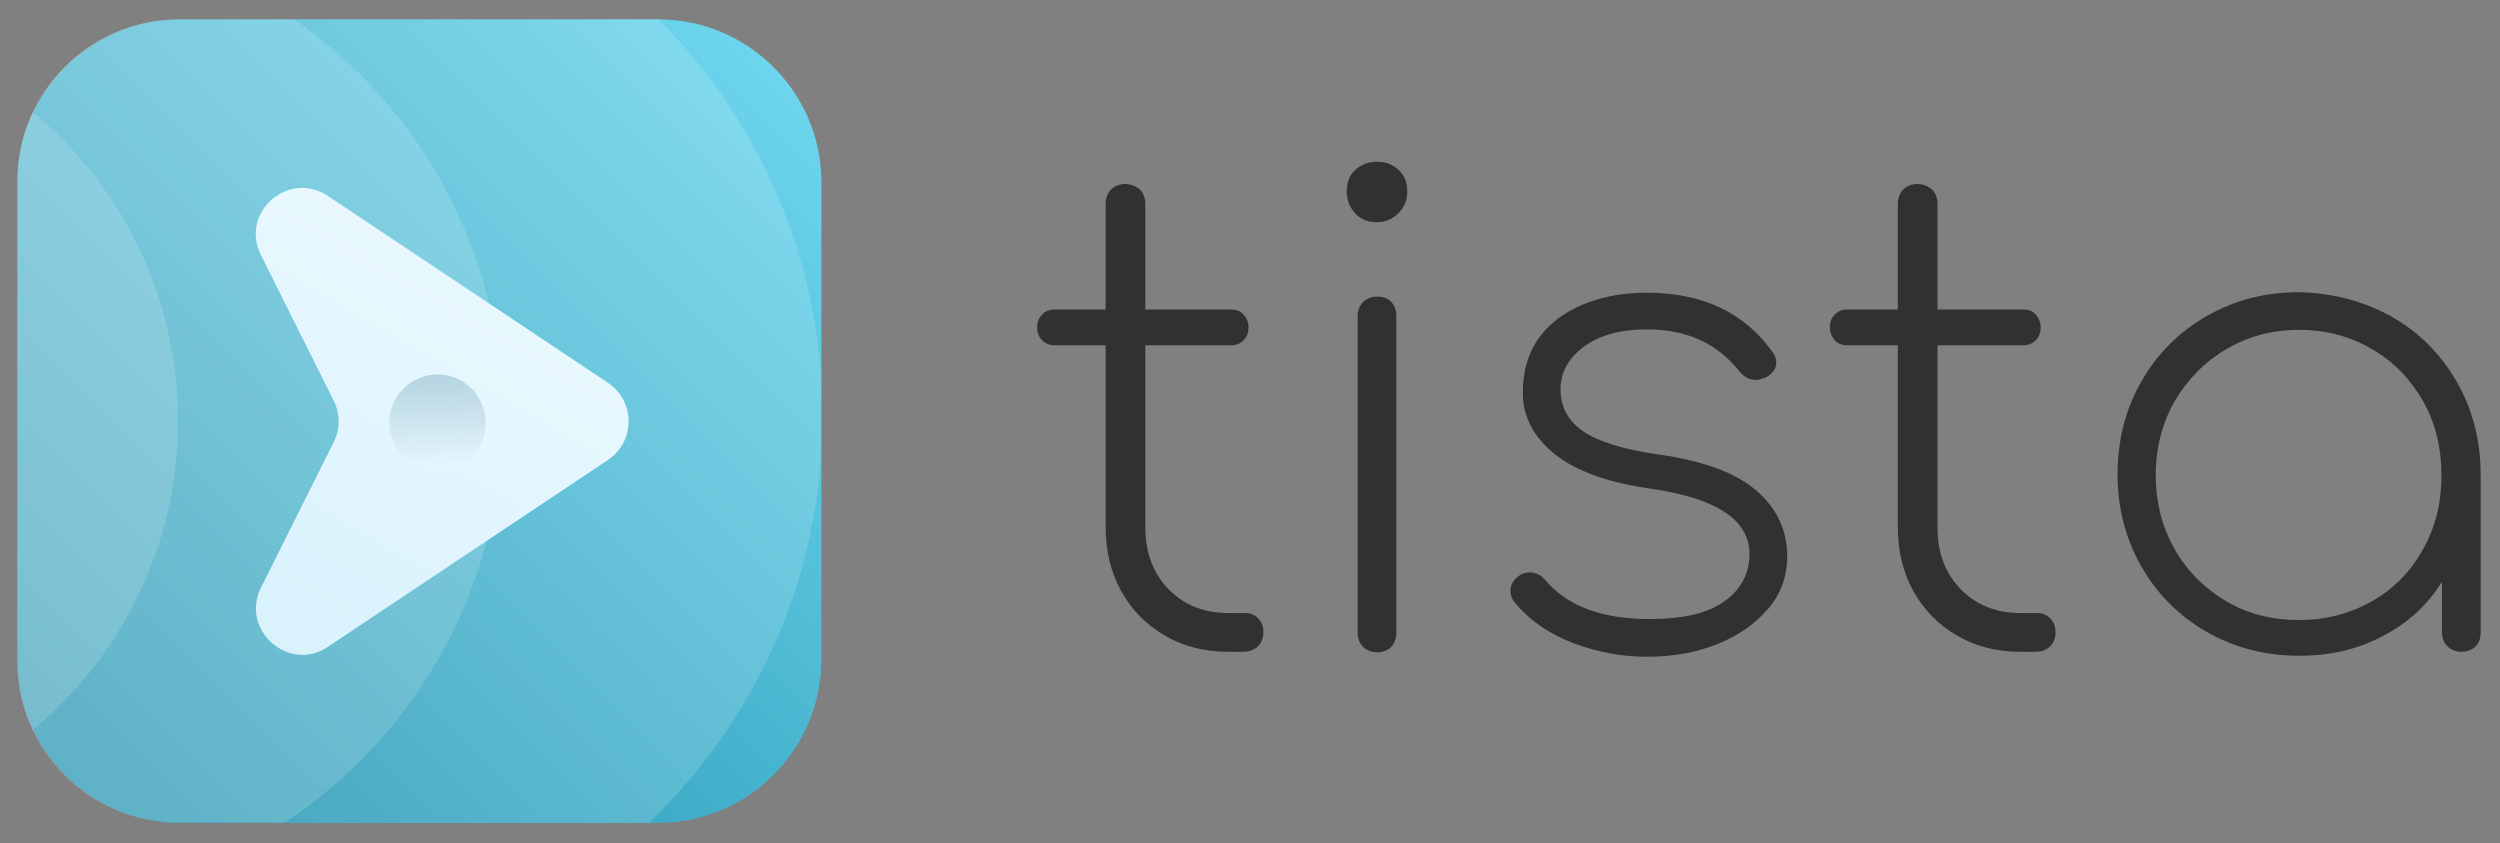
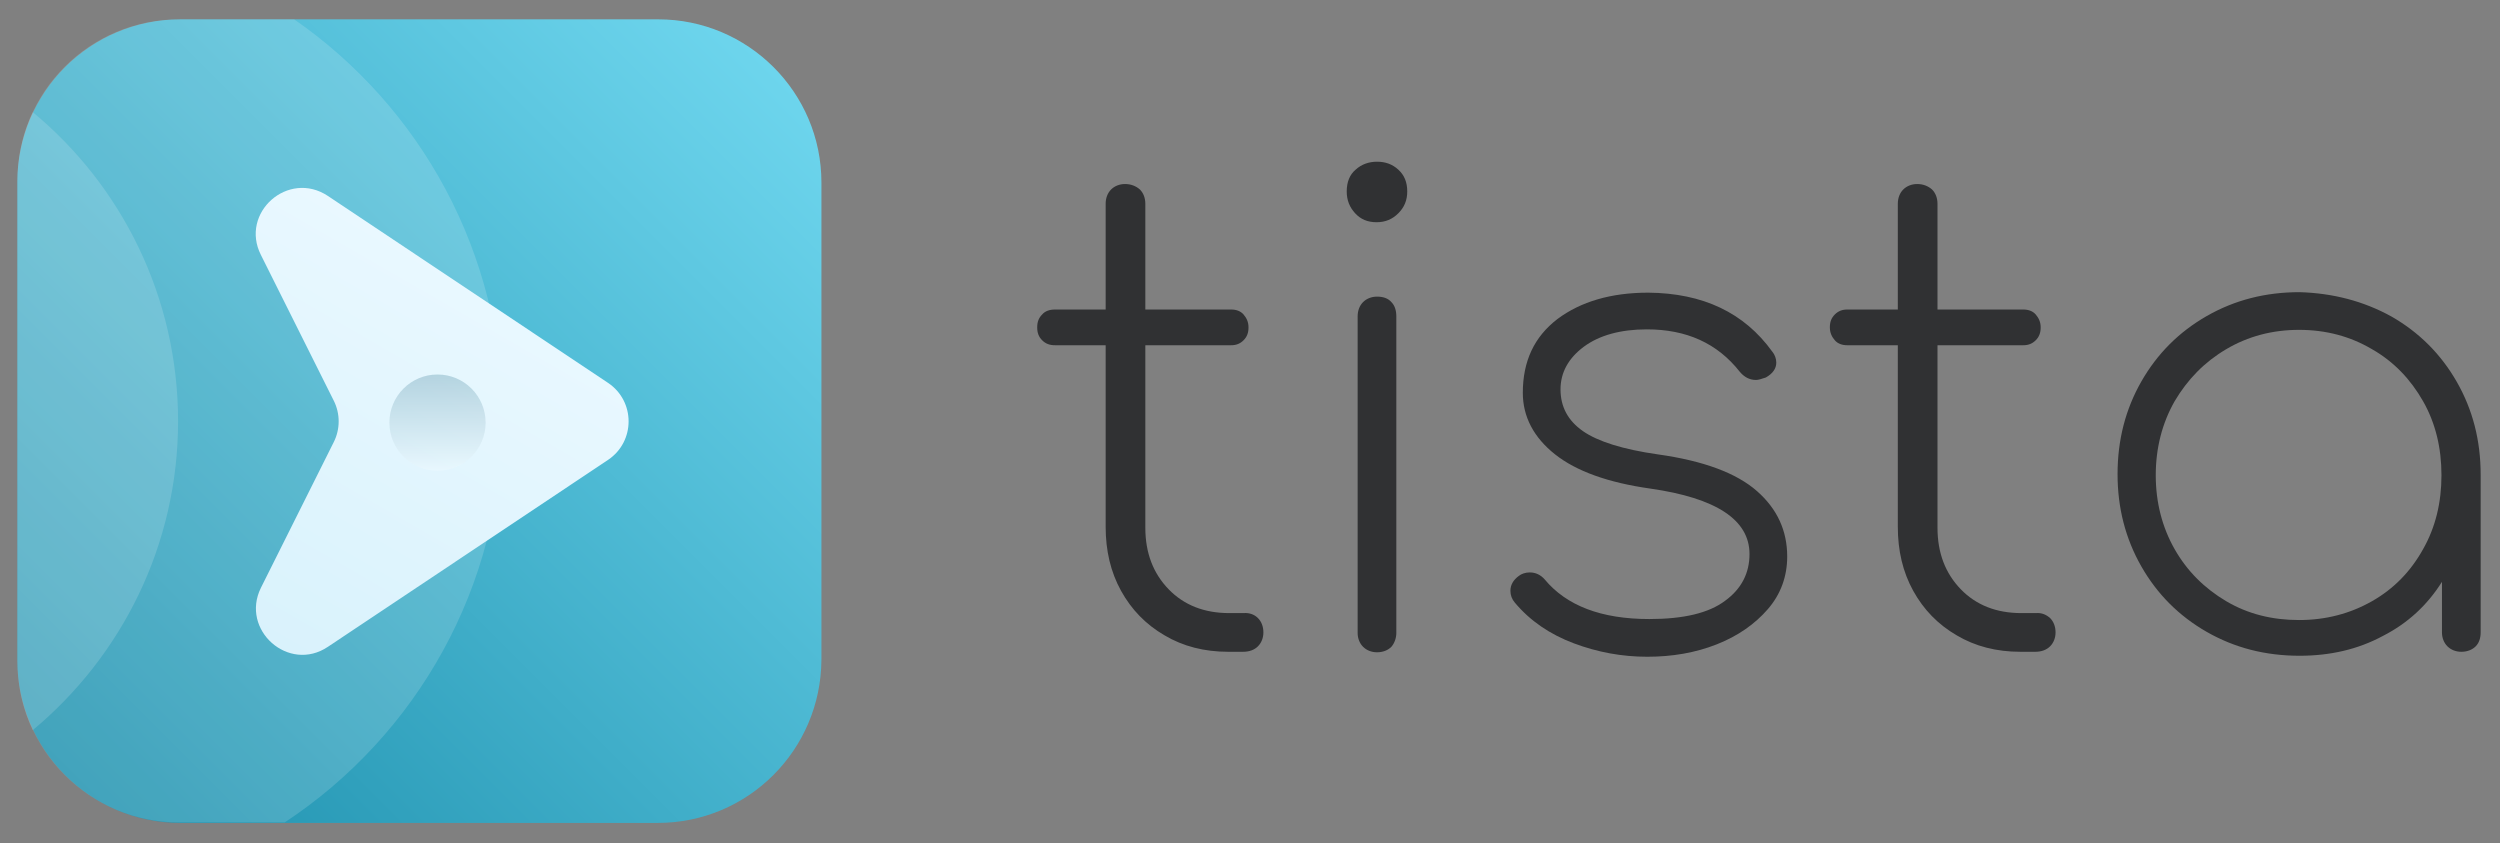
<svg xmlns="http://www.w3.org/2000/svg" width="504" height="170" viewBox="0 0 504 170" fill="none">
  <rect x="0" y="0" width="504" height="170" fill="#808080" stroke="none" />
  <path d="M132.6 165.9H36.4C18.2 165.9 3.5 151.2 3.5 133V36.8C3.5 18.6 18.2 3.9 36.4 3.9H132.7C150.8 3.9 165.6 18.6 165.6 36.8V133C165.5 151.2 150.8 165.9 132.6 165.9Z" fill="url(#paint0_linear)" />
-   <path opacity="0.15" d="M165.5 75.3C163.4 47.5 151.3 22.5 132.8 3.9H36.1C18.1 3.9 3.5 18.5 3.5 36.5V133.3C3.5 151.3 18.1 165.9 36.1 165.9H130.8C150.4 147.1 163.4 121.3 165.5 92.6V75.3Z" fill="white" />
  <path opacity="0.15" d="M3.5 36.5V133.2C3.5 151.2 18.1 165.8 36.1 165.8H57.4C83.9 148.3 101.3 118.3 101.3 84.2C101.3 50.9 84.7 21.5 59.3 3.9H36.1C18.1 3.9 3.5 18.5 3.5 36.5Z" fill="white" />
  <path opacity="0.15" d="M6.6 22.6C4.6 26.8 3.5 31.6 3.5 36.5V133.3C3.5 138.3 4.6 143 6.6 147.2C24.5 132.3 35.9 109.9 35.9 84.9C35.9 59.9 24.5 37.4 6.6 22.6Z" fill="white" />
  <path d="M122.6 92.7L66.1 130.4C58.2 135.7 48.4 127 52.6 118.5L67.3 89.1C68.6 86.5 68.6 83.4 67.3 80.8L52.6 51.4C48.3 42.9 58.1 34.2 66.1 39.5L122.6 77.2C128.1 80.9 128.1 89 122.6 92.7Z" fill="url(#paint1_linear)" />
  <path opacity="0.22" d="M88.2 94.9C93.557 94.9 97.9 90.557 97.9 85.2C97.9 79.843 93.557 75.5 88.2 75.5C82.843 75.5 78.5 79.843 78.5 85.2C78.5 90.557 82.843 94.9 88.2 94.9Z" fill="url(#paint2_linear)" />
  <path d="M253.6 124.6C254.3 125.3 254.7 126.3 254.7 127.5C254.7 128.6 254.3 129.6 253.6 130.3C252.9 131 251.9 131.4 250.6 131.4H247.6C242.8 131.4 238.5 130.3 234.8 128.1C231 125.9 228.1 122.9 226 119.1C223.9 115.3 222.9 111 222.9 106.2V69.6H212.7C211.6 69.6 210.8 69.3 210.1 68.6C209.4 67.9 209.1 67.1 209.1 66C209.1 64.9 209.4 64.1 210.1 63.4C210.7 62.7 211.6 62.4 212.7 62.4H222.9V41.1C222.9 39.9 223.3 38.9 224 38.2C224.7 37.5 225.7 37.1 226.8 37.1C228 37.1 229 37.5 229.8 38.2C230.5 38.9 230.9 39.9 230.9 41.1V62.4H248.2C249.2 62.4 250.1 62.7 250.7 63.4C251.3 64.1 251.7 64.9 251.7 66C251.7 67.1 251.4 67.9 250.7 68.6C250 69.3 249.2 69.6 248.2 69.6H230.9V106.4C230.9 111.5 232.5 115.6 235.6 118.8C238.7 122 242.8 123.6 247.8 123.6H250.7C251.9 123.5 252.9 123.9 253.6 124.6Z" fill="#303133" />
  <path d="M281.9 34.2C283.1 35.3 283.7 36.7 283.7 38.6C283.7 40.4 283.1 41.8 281.9 43C280.7 44.2 279.3 44.8 277.5 44.8C275.7 44.8 274.3 44.2 273.2 43C272.1 41.8 271.5 40.4 271.5 38.6C271.5 36.7 272.1 35.2 273.3 34.2C274.5 33.1 276 32.6 277.6 32.6C279.3 32.6 280.7 33.1 281.9 34.2ZM274.8 60.9C275.5 60.2 276.5 59.8 277.6 59.8C278.8 59.8 279.8 60.1 280.5 60.9C281.2 61.6 281.5 62.6 281.5 63.8V127.6C281.5 128.7 281.1 129.7 280.5 130.4C279.8 131.1 278.8 131.5 277.6 131.5C276.5 131.5 275.5 131.1 274.8 130.4C274.1 129.7 273.7 128.7 273.7 127.6V63.8C273.7 62.6 274.1 61.6 274.8 60.9Z" fill="#303133" />
  <path d="M357.3 70.9C357.8 71.5 358.1 72.3 358.1 73.1C358.1 74.3 357.4 75.3 356 76.1C355.1 76.4 354.5 76.6 354 76.6C352.7 76.6 351.6 76 350.7 74.9C346.2 69.2 340 66.4 332 66.4C326.7 66.4 322.4 67.6 319.3 69.9C316.2 72.2 314.6 75.1 314.6 78.5C314.6 82 316.1 84.8 319.1 86.9C322.1 89 327.2 90.6 334.2 91.6C343.5 92.9 350.1 95.4 354.2 99C358.3 102.6 360.3 107 360.3 112.2C360.3 116.2 359 119.8 356.4 122.8C353.8 125.8 350.4 128.2 346.1 129.9C341.8 131.6 337.1 132.4 332.1 132.4C327 132.4 322.1 131.5 317.3 129.7C312.5 127.9 308.5 125.2 305.4 121.5C304.8 120.8 304.5 120 304.5 119.1C304.5 117.9 305.1 116.9 306.2 116.1C306.7 115.7 307.5 115.4 308.4 115.4C309.6 115.4 310.6 115.9 311.4 116.8C315.8 122.1 322.8 124.8 332.5 124.8C339.4 124.8 344.5 123.6 347.8 121.1C351.1 118.7 352.7 115.5 352.7 111.7C352.7 104.8 346 100.4 332.7 98.5C324.2 97.3 317.8 95 313.5 91.6C309.2 88.2 307 84 307 79.2C307 72.8 309.3 67.9 314 64.3C318.7 60.8 324.8 59 332.3 59C343.3 59.1 351.6 63 357.3 70.9Z" fill="#303133" />
  <path d="M413.3 124.6C414 125.3 414.4 126.3 414.4 127.5C414.4 128.6 414 129.6 413.3 130.3C412.6 131 411.6 131.4 410.3 131.4H407.3C402.5 131.4 398.2 130.3 394.5 128.1C390.7 125.9 387.8 122.9 385.7 119.1C383.6 115.3 382.6 111 382.6 106.2V69.6H372.4C371.4 69.6 370.5 69.3 369.9 68.6C369.3 67.9 368.9 67.1 368.9 66C368.9 64.9 369.2 64.1 369.9 63.4C370.6 62.7 371.4 62.4 372.4 62.4H382.6V41.1C382.6 39.9 383 38.9 383.7 38.2C384.4 37.5 385.4 37.1 386.5 37.1C387.7 37.1 388.7 37.5 389.5 38.2C390.2 38.9 390.6 39.9 390.6 41.1V62.4H407.9C408.9 62.4 409.8 62.7 410.4 63.4C411 64.1 411.4 64.9 411.4 66C411.4 67.1 411.1 67.9 410.4 68.6C409.7 69.3 408.9 69.6 407.9 69.6H390.6V106.4C390.6 111.5 392.2 115.6 395.3 118.8C398.4 122 402.5 123.6 407.5 123.6H410.4C411.6 123.5 412.5 123.9 413.3 124.6Z" fill="#303133" />
  <path d="M482.1 63.8C487.7 67 492.1 71.4 495.3 77C498.5 82.6 500.1 88.8 500.1 95.7V127.5C500.1 128.6 499.8 129.6 499.1 130.3C498.4 131 497.4 131.4 496.2 131.4C495.1 131.4 494.1 131 493.4 130.3C492.7 129.6 492.3 128.6 492.3 127.5V117.3C489.4 121.9 485.5 125.6 480.4 128.2C475.4 130.9 469.8 132.2 463.6 132.2C456.7 132.2 450.5 130.6 444.9 127.4C439.3 124.2 434.9 119.8 431.7 114.2C428.5 108.6 426.9 102.4 426.9 95.6C426.9 88.7 428.5 82.5 431.7 76.9C434.9 71.3 439.3 66.9 444.9 63.7C450.5 60.5 456.7 58.9 463.6 58.9C470.3 59.1 476.5 60.7 482.1 63.8ZM478.2 121.2C482.6 118.7 486 115.2 488.5 110.7C491 106.3 492.2 101.3 492.2 95.8C492.2 90.3 491 85.3 488.5 80.9C486 76.5 482.6 72.9 478.2 70.4C473.8 67.8 468.9 66.5 463.5 66.5C458.1 66.5 453.2 67.8 448.8 70.4C444.4 73 441 76.5 438.4 80.9C435.9 85.3 434.6 90.3 434.6 95.8C434.6 101.3 435.9 106.3 438.4 110.7C440.9 115.1 444.4 118.6 448.8 121.2C453.2 123.8 458.1 125 463.5 125C468.9 125 473.8 123.7 478.2 121.2Z" fill="#303133" />
  <defs>
    <linearGradient id="paint0_linear" x1="13.128" y1="156.278" x2="155.909" y2="13.497" gradientUnits="userSpaceOnUse">
      <stop stop-color="#2193B0" />
      <stop offset="1" stop-color="#6DD5ED" />
    </linearGradient>
    <linearGradient id="paint1_linear" x1="52.964" y1="128.785" x2="94.92" y2="56.116" gradientUnits="userSpaceOnUse">
      <stop stop-color="#D9F2FC" />
      <stop offset="1" stop-color="#E9F8FF" />
    </linearGradient>
    <linearGradient id="paint2_linear" x1="88.2" y1="75.52" x2="88.2" y2="94.96" gradientUnits="userSpaceOnUse">
      <stop stop-color="#045677" />
      <stop offset="1" stop-color="white" />
    </linearGradient>
  </defs>
</svg>